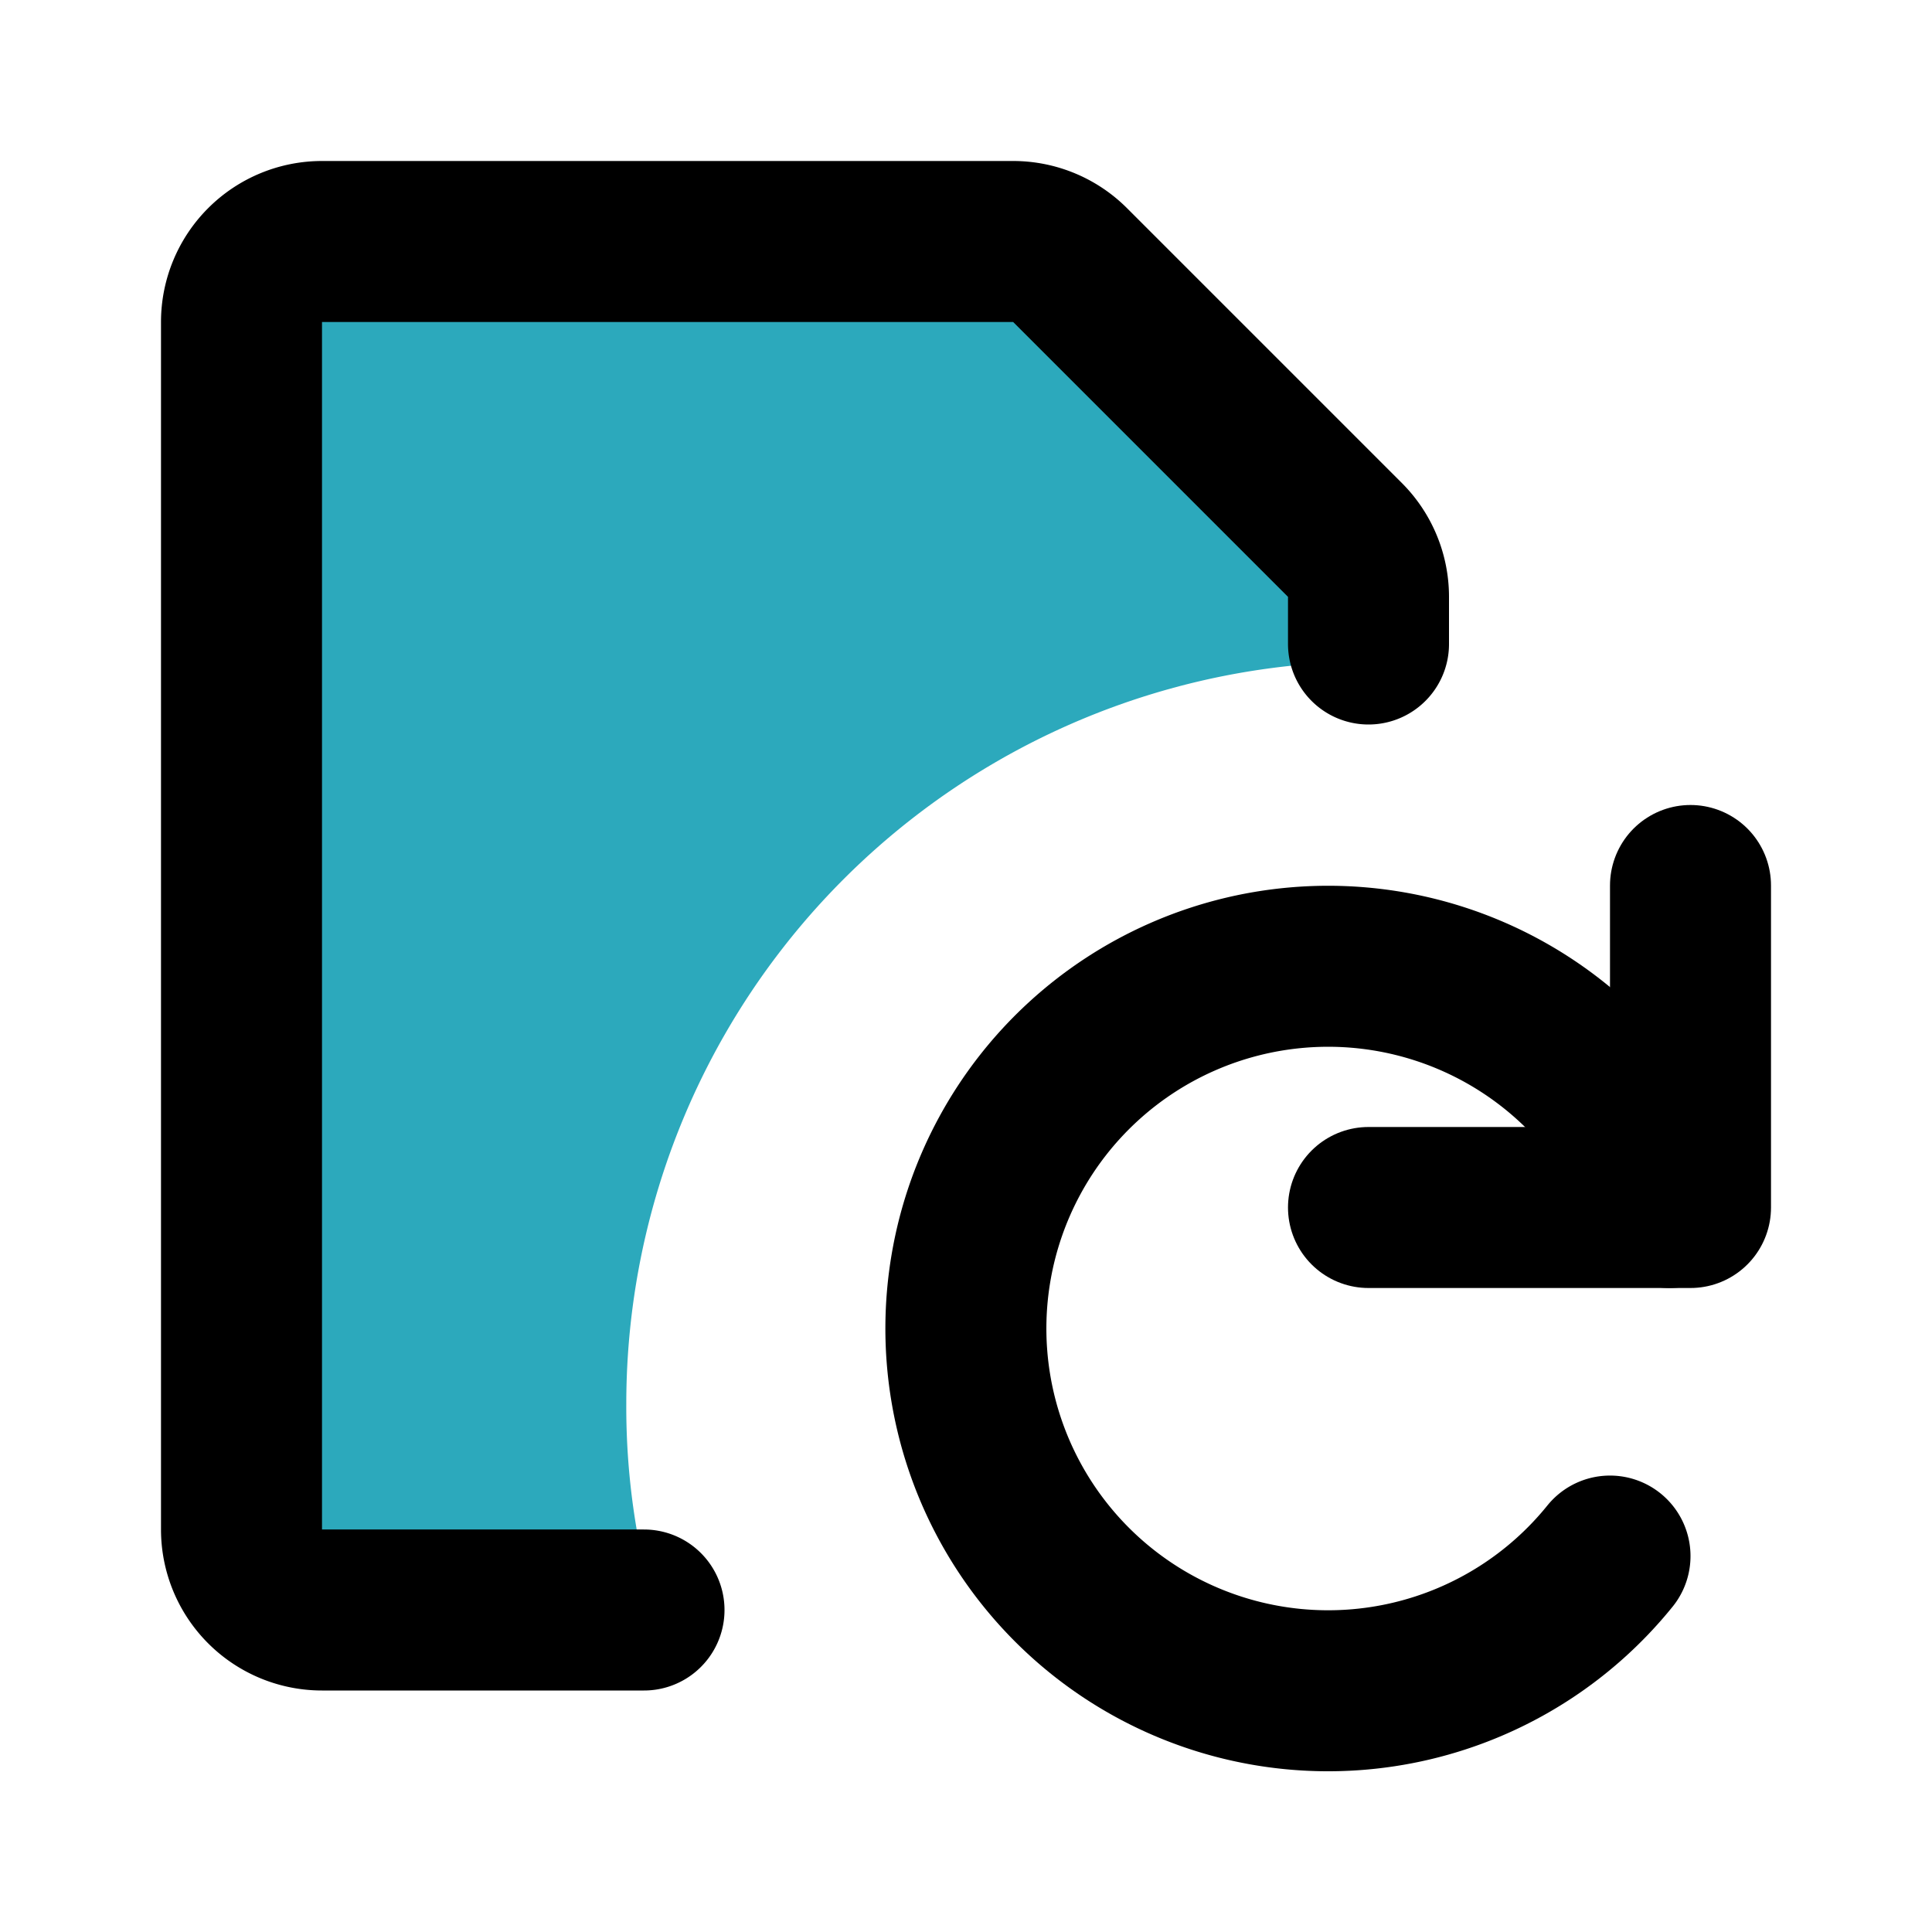
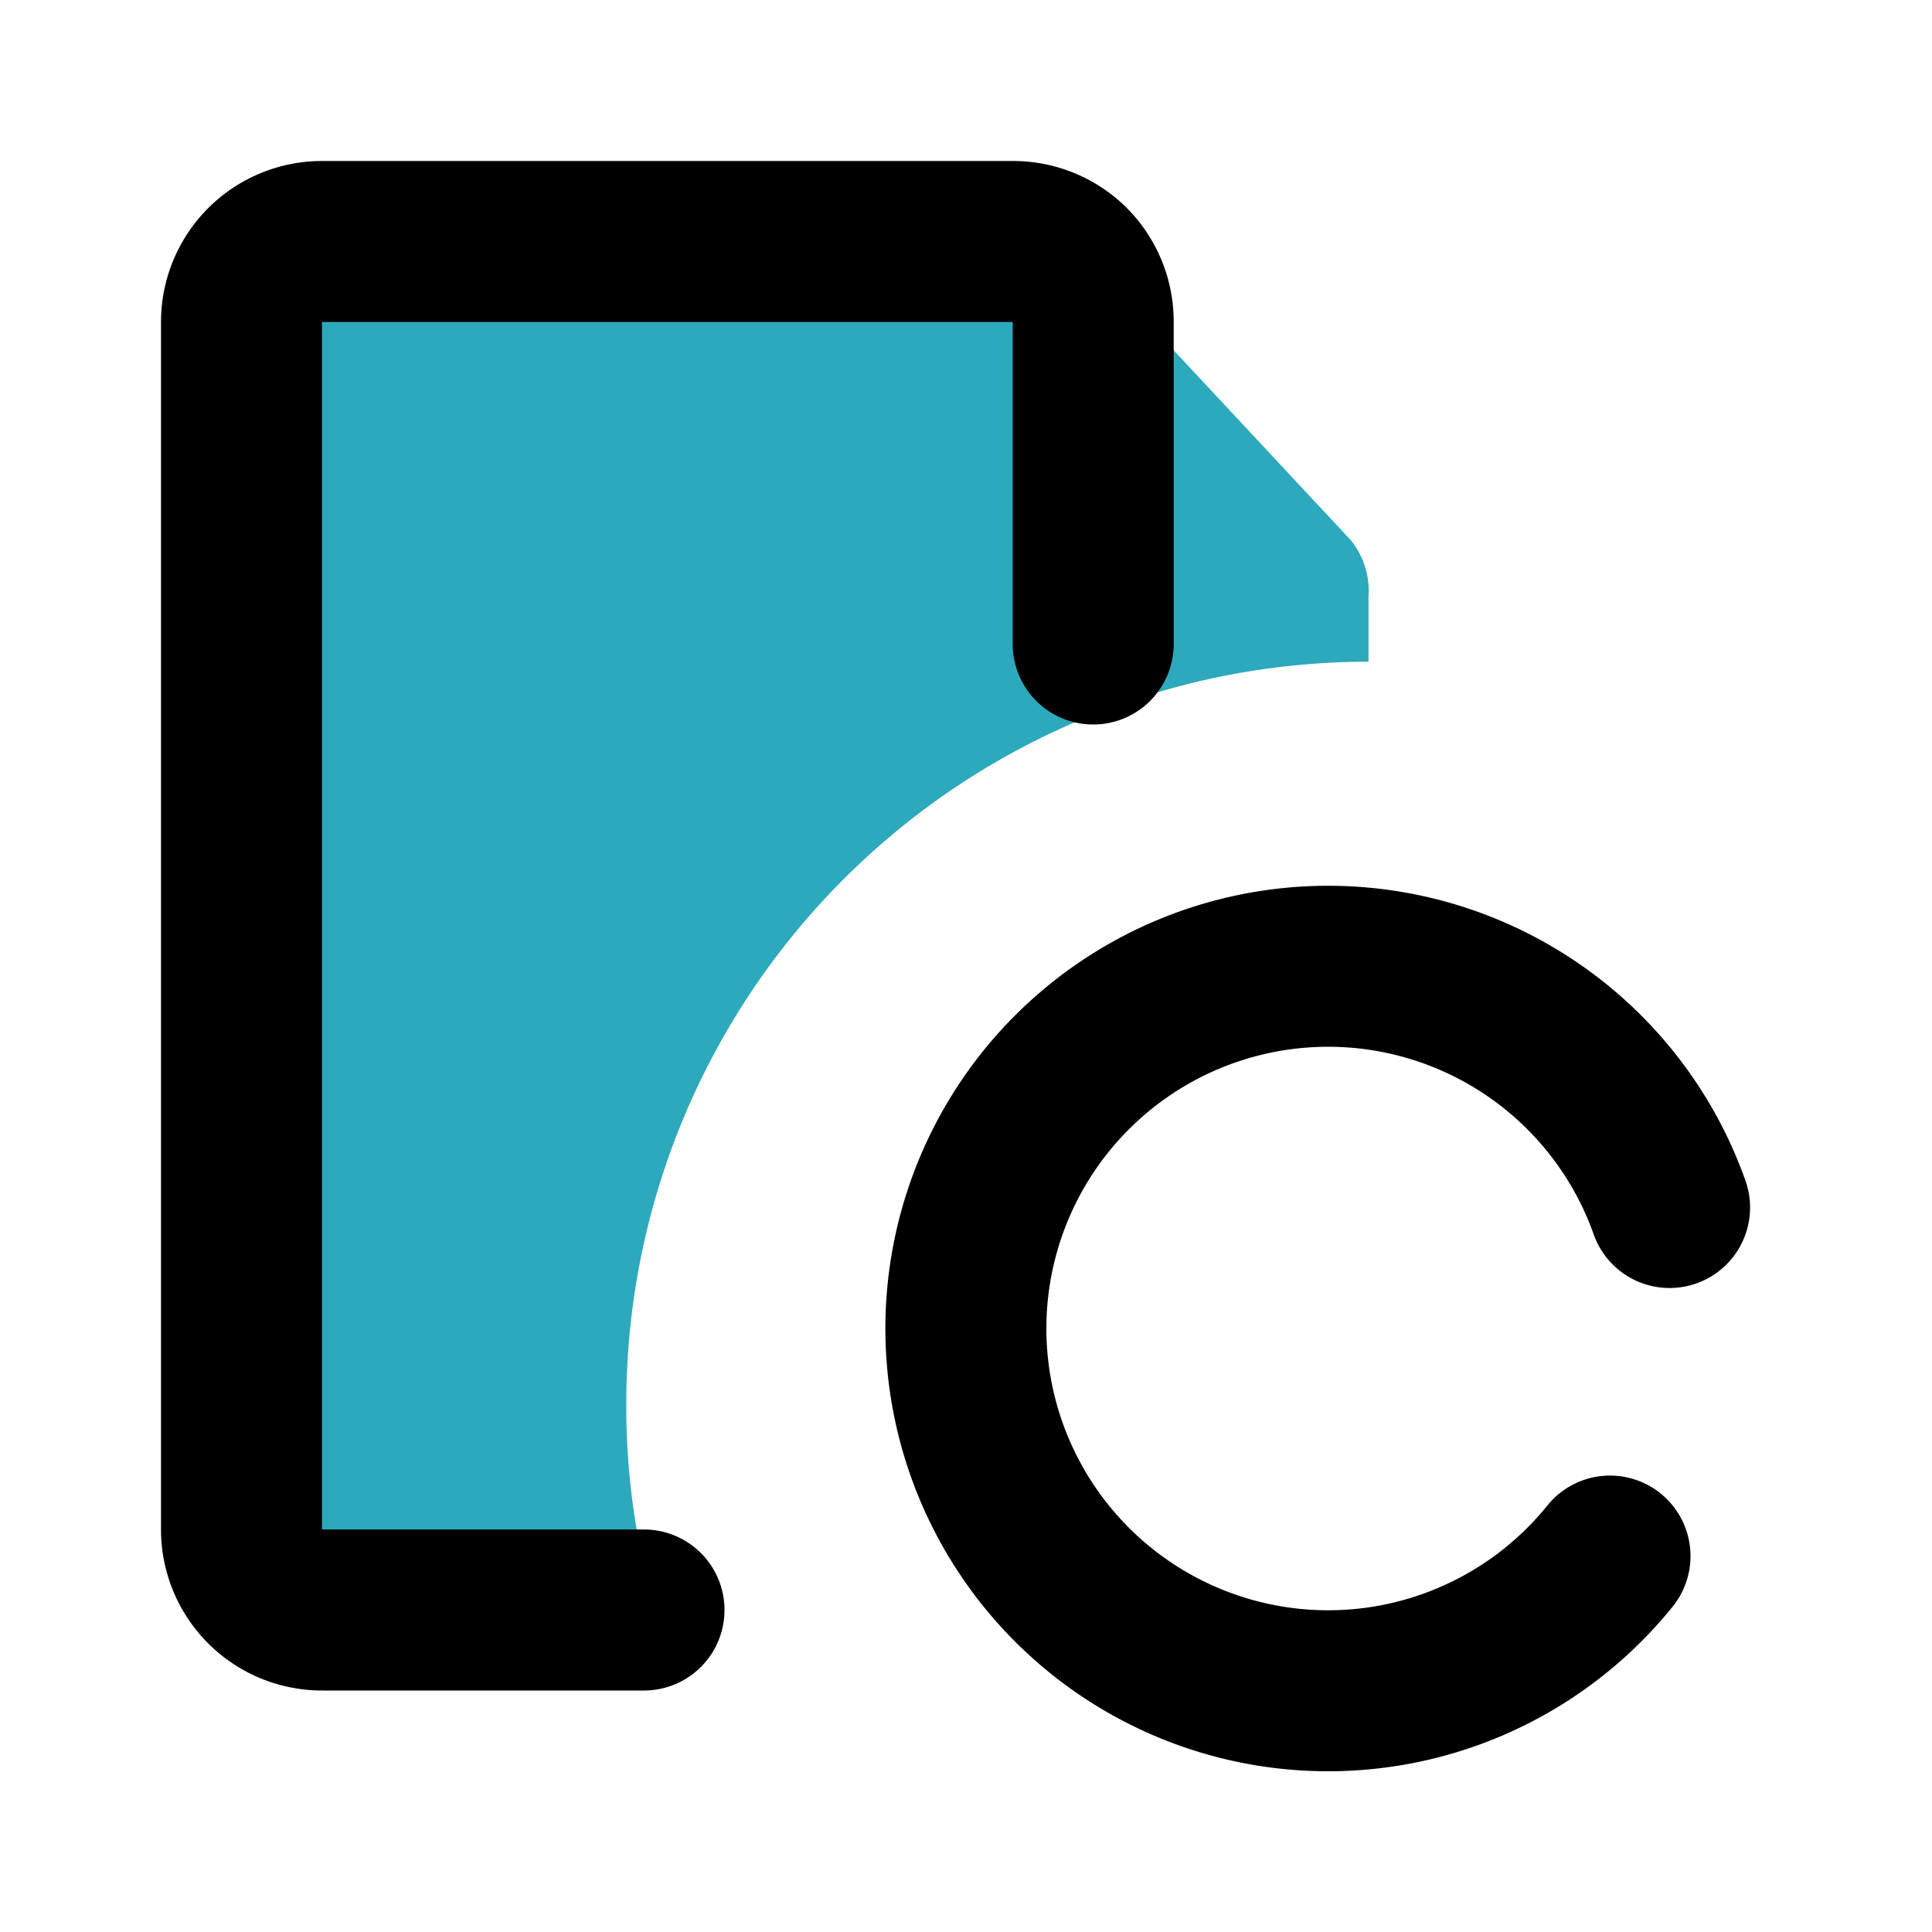
<svg xmlns="http://www.w3.org/2000/svg" fill="#000000" width="800px" height="800px" viewBox="0 0 24 24" id="file-reload" data-name="Flat Line" class="icon flat-line">
  <path id="secondary" d="M17,7.41v.81a9.22,9.22,0,0,0-9.22,9.22A9,9,0,0,0,8.14,20H3.93A1,1,0,0,1,3,19V4a1,1,0,0,1,.93-1h9a.92.92,0,0,1,.66.29l3.19,3.42A1,1,0,0,1,17,7.41Z" style="fill: rgb(44, 169, 188); stroke-width: 2;" />
-   <polyline id="primary" points="17 15 21 15 21 11" style="fill: none; stroke: rgb(0, 0, 0); stroke-linecap: round; stroke-linejoin: round; stroke-width: 2;" />
  <path id="primary-2" data-name="primary" d="M20,19.33A4.5,4.5,0,1,1,20.74,15" style="fill: none; stroke: rgb(0, 0, 0); stroke-linecap: round; stroke-linejoin: round; stroke-width: 2;" />
-   <path id="primary-3" data-name="primary" d="M8,20H4a1,1,0,0,1-1-1V4A1,1,0,0,1,4,3h8.59a1,1,0,0,1,.7.29l3.42,3.42a1,1,0,0,1,.29.7V8" style="fill: none; stroke: rgb(0, 0, 0); stroke-linecap: round; stroke-linejoin: round; stroke-width: 2;" />
+   <path id="primary-3" data-name="primary" d="M8,20H4a1,1,0,0,1-1-1V4A1,1,0,0,1,4,3h8.59a1,1,0,0,1,.7.29a1,1,0,0,1,.29.7V8" style="fill: none; stroke: rgb(0, 0, 0); stroke-linecap: round; stroke-linejoin: round; stroke-width: 2;" />
</svg>